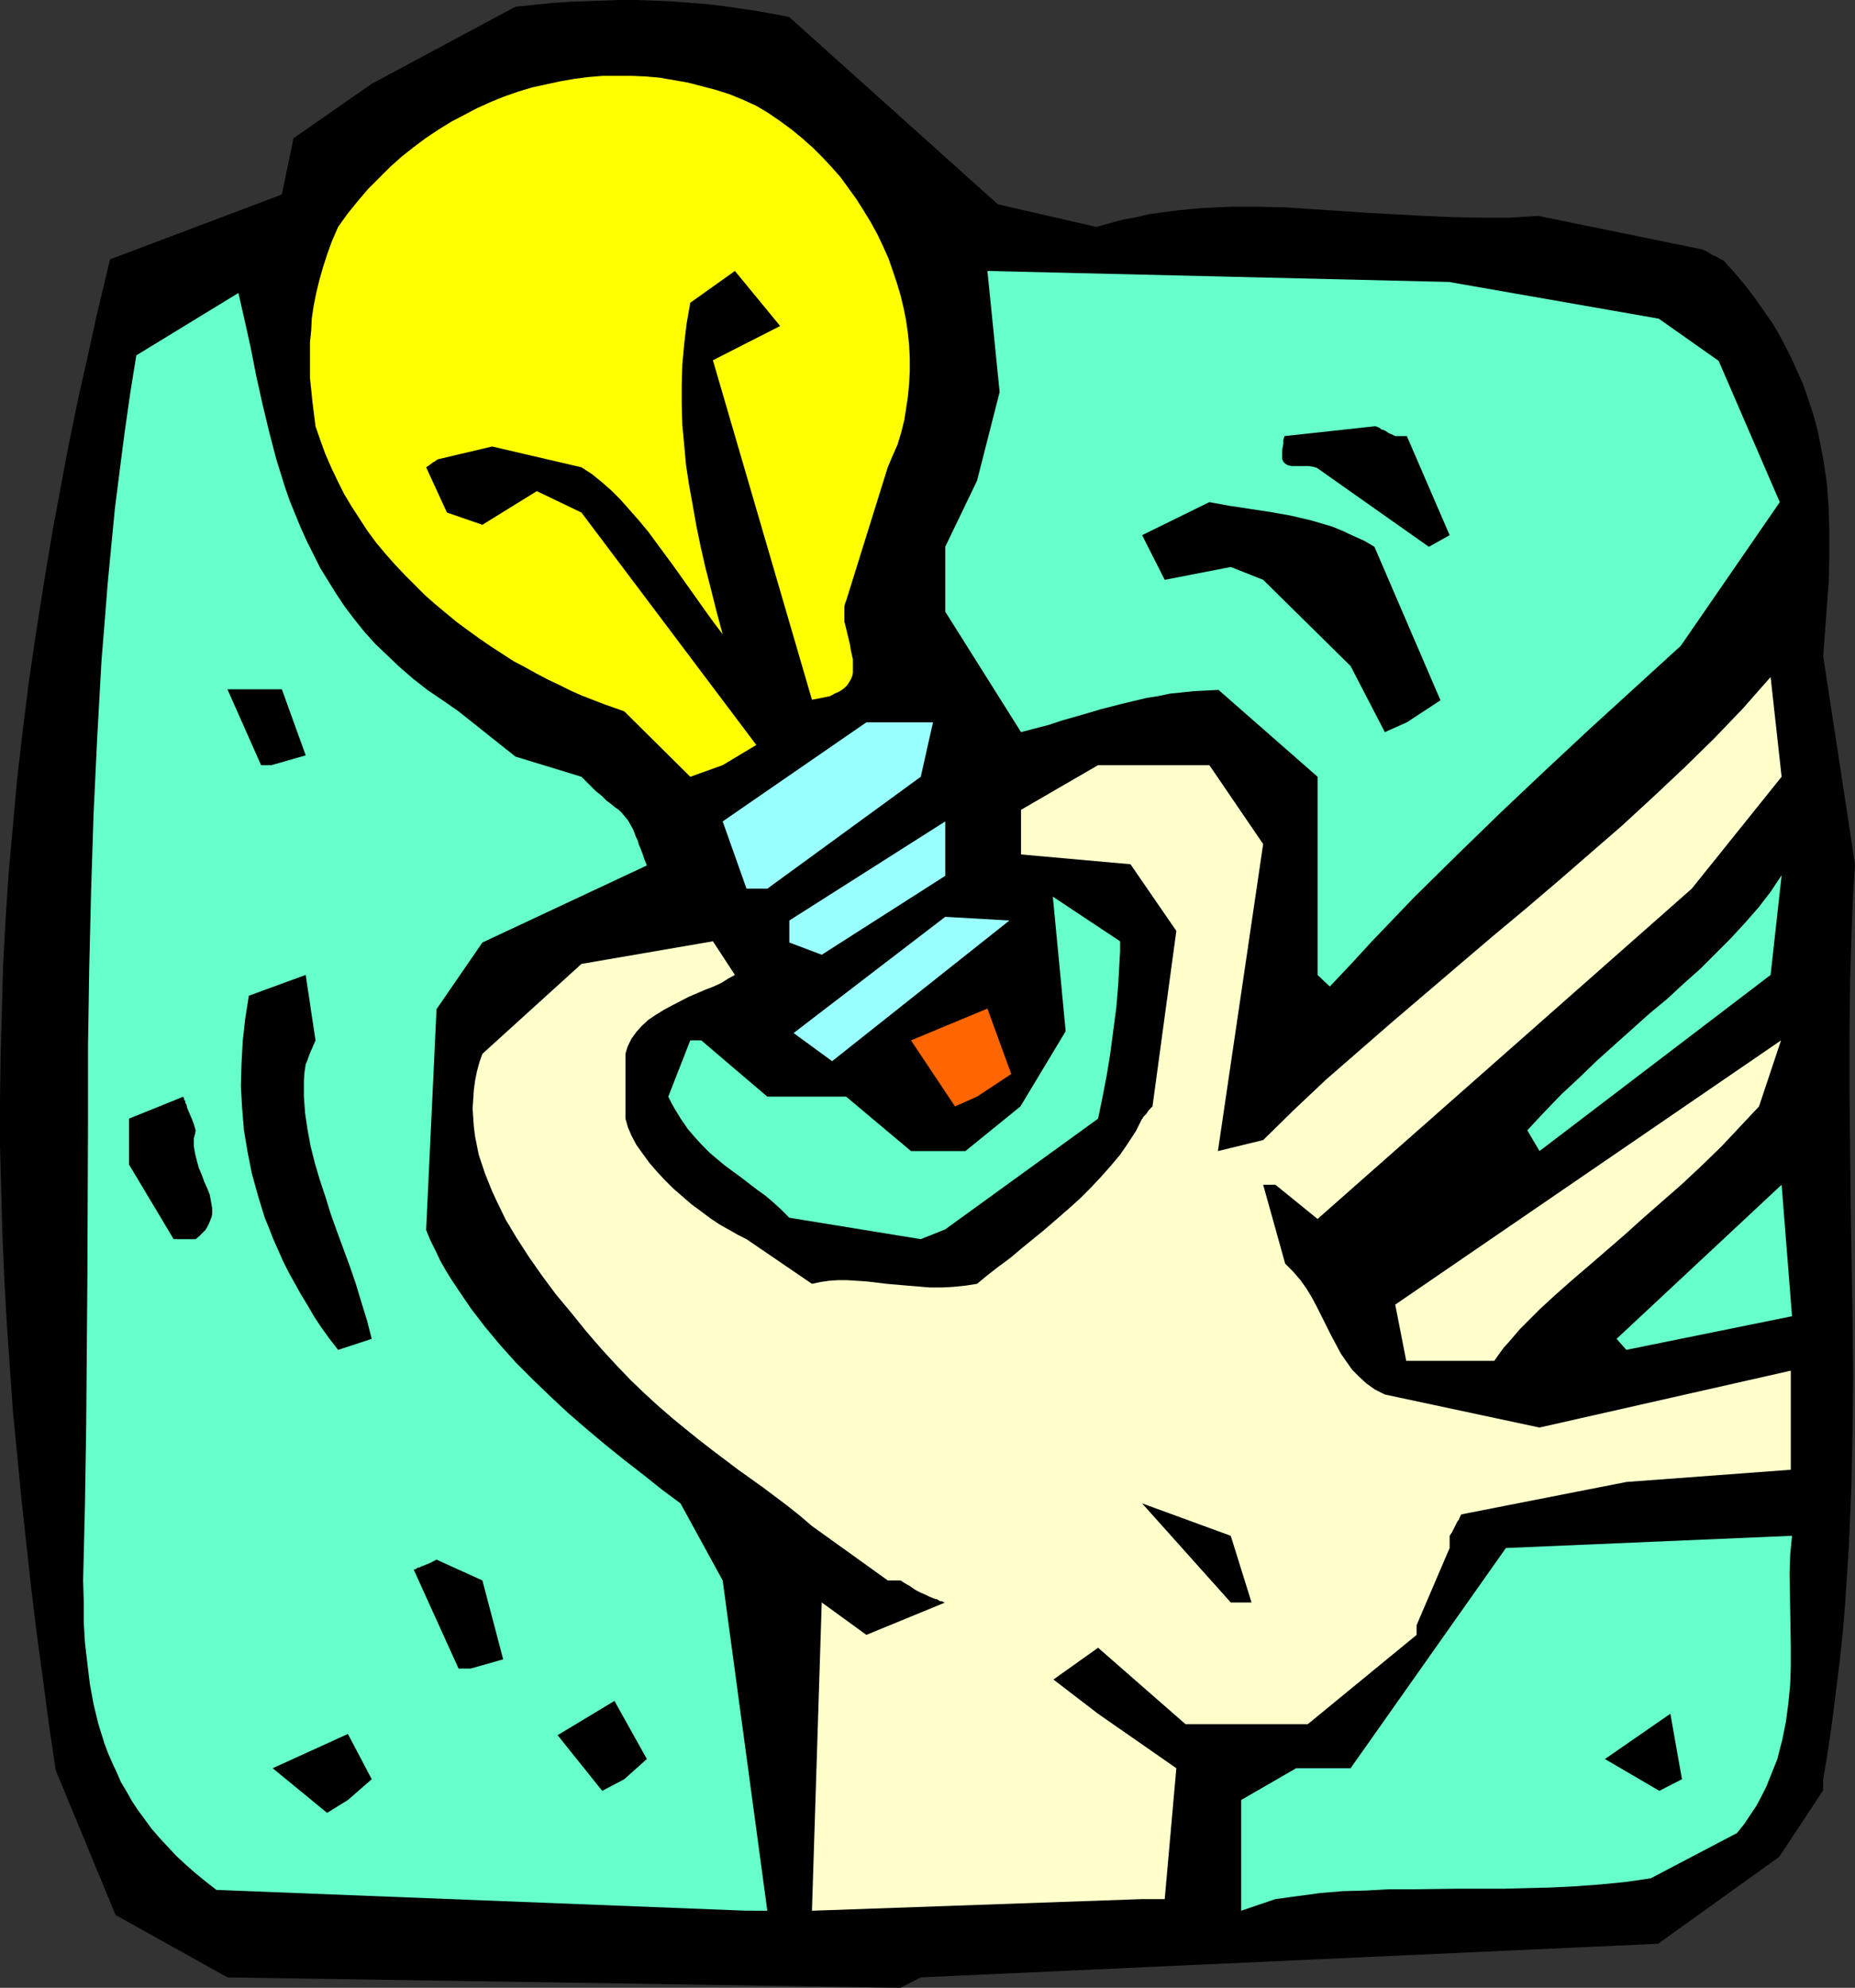
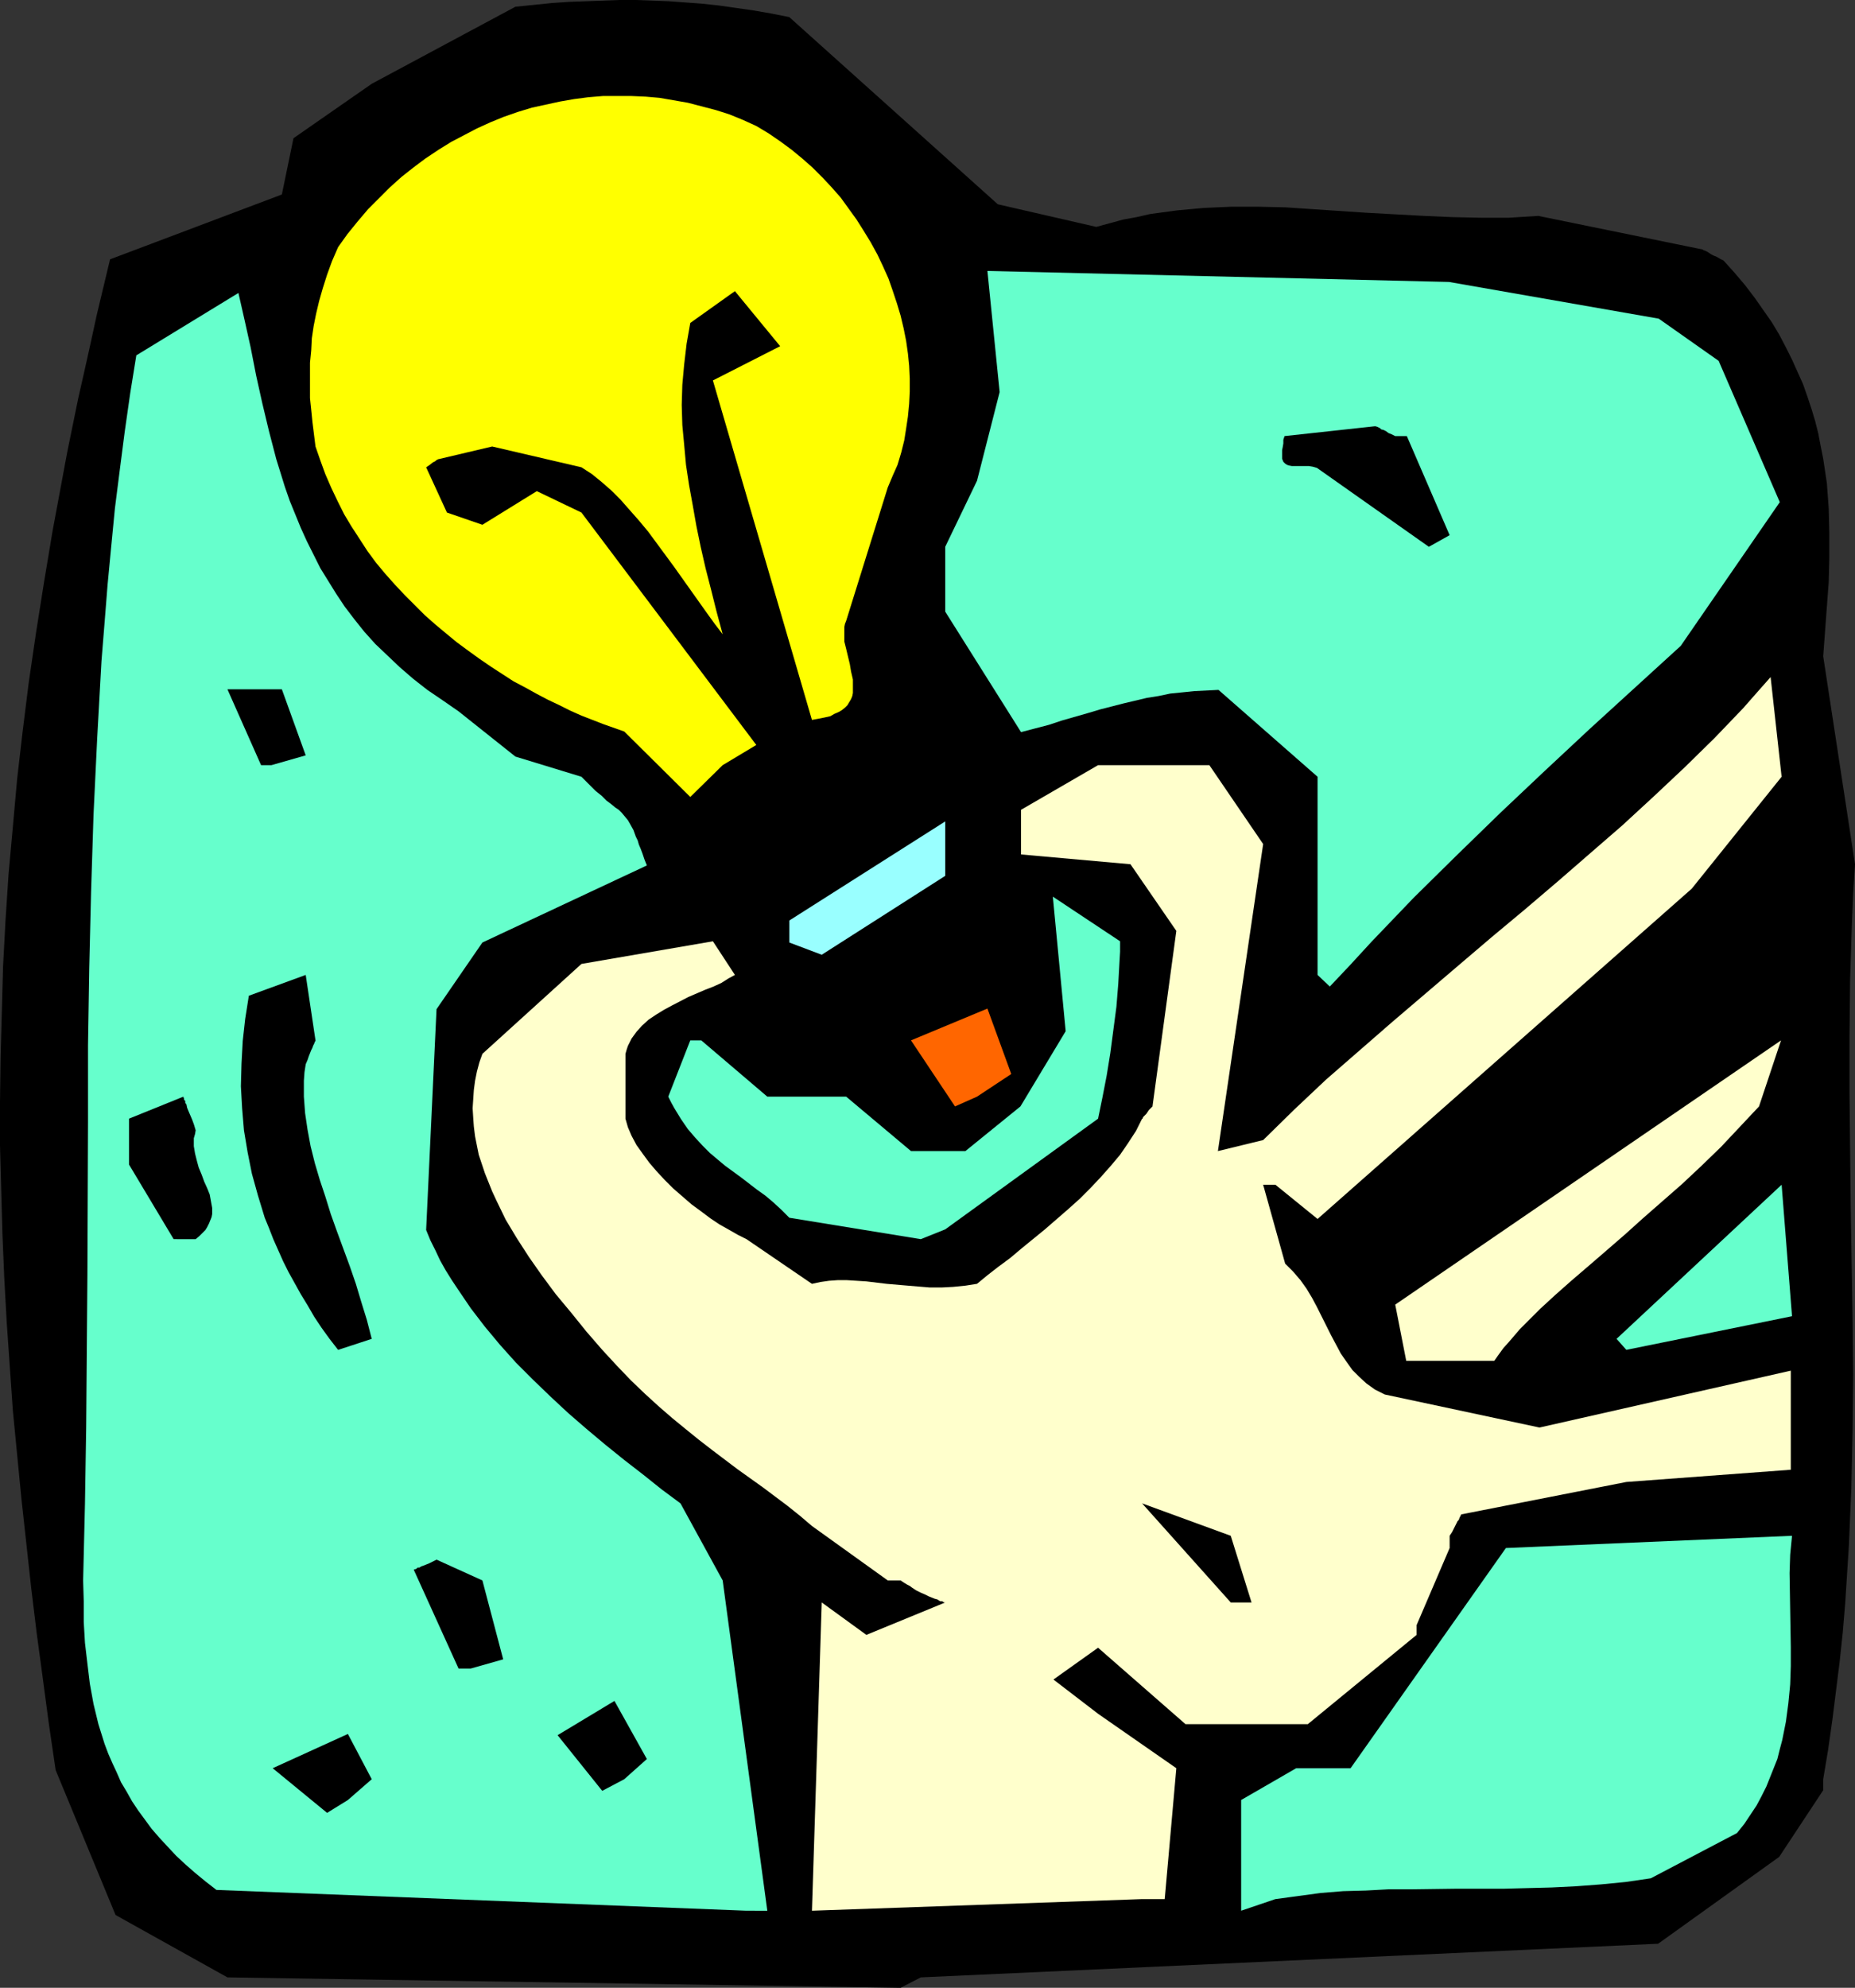
<svg xmlns="http://www.w3.org/2000/svg" xmlns:ns1="http://sodipodi.sourceforge.net/DTD/sodipodi-0.dtd" xmlns:ns2="http://www.inkscape.org/namespaces/inkscape" version="1.0" width="129.724mm" height="138.946mm" id="svg24" ns1:docname="Light Bulb 39.wmf">
  <rect width="100%" height="100%" fill="#333333" stroke="none" />
  <ns1:namedview id="namedview24" pagecolor="#ffffff" bordercolor="#000000" borderopacity="0.25" ns2:showpageshadow="2" ns2:pageopacity="0.0" ns2:pagecheckerboard="0" ns2:deskcolor="#d1d1d1" ns2:document-units="mm" />
  <defs id="defs1">
    <pattern id="WMFhbasepattern" patternUnits="userSpaceOnUse" width="6" height="6" x="0" y="0" />
  </defs>
  <path style="fill:#000000;fill-opacity:1;fill-rule:evenodd;stroke:none" d="m 243.369,522.402 194.889,-8.887 31.997,-22.945 11.635,-17.613 v -2.909 l 1.293,-7.756 1.131,-7.918 0.97,-7.756 0.97,-7.756 0.808,-7.594 0.646,-7.756 0.485,-7.594 0.485,-7.594 0.323,-7.594 0.323,-7.594 0.323,-14.866 0.162,-15.027 -0.162,-14.866 -0.485,-29.731 -0.162,-14.866 -0.162,-15.027 v -14.866 l 0.162,-15.027 0.485,-15.189 0.323,-7.594 0.485,-7.756 -8.403,-54.939 0.97,-13.088 0.485,-6.463 0.162,-6.463 v -6.625 l -0.162,-6.463 -0.485,-6.625 -0.485,-3.232 -0.485,-3.232 -0.646,-3.232 -0.646,-3.393 -0.808,-3.232 -0.97,-3.232 -1.131,-3.393 -1.131,-3.232 -1.454,-3.232 -1.454,-3.232 -1.616,-3.232 -1.778,-3.393 -1.939,-3.232 -2.262,-3.232 -2.262,-3.232 -2.586,-3.393 -2.747,-3.232 -2.909,-3.232 -0.97,-0.485 -0.808,-0.485 -0.808,-0.323 -0.646,-0.323 -0.485,-0.323 -0.485,-0.323 -0.646,-0.323 -0.485,-0.162 -0.162,-0.162 v 0 l -43.47,-8.887 -7.757,0.485 h -7.595 l -7.434,-0.162 -7.434,-0.323 -14.867,-0.808 -14.544,-0.97 -7.272,-0.485 -7.11,-0.162 h -7.11 l -7.272,0.323 -7.11,0.646 -3.555,0.485 -3.555,0.485 -3.555,0.808 -3.555,0.646 -3.555,0.97 -3.555,0.97 L 263.731,53.969 208.625,4.524 203.777,3.555 199.091,2.747 194.566,2.101 190.041,1.454 185.517,0.97 181.153,0.646 176.79,0.323 172.427,0.162 168.064,0 h -4.363 l -4.363,0.162 -4.363,0.162 -4.525,0.162 -4.686,0.323 -4.686,0.485 -4.848,0.485 L 98.253,22.137 77.568,36.518 74.498,51.384 29.088,68.512 l -1.778,7.433 -1.778,7.433 -1.616,7.433 -1.616,7.271 -1.616,7.11 -1.454,7.11 -1.454,7.11 -1.293,6.948 -2.586,13.896 -2.262,13.573 -2.101,13.25 -1.939,13.25 -1.616,12.927 -1.454,12.604 -1.131,12.604 -1.131,12.442 -0.808,12.28 L 0.808,255.303 0.485,267.26 0.162,279.056 0,291.013 v 11.634 l 0.323,11.796 0.323,11.634 0.485,11.634 0.646,11.634 0.808,11.634 0.808,11.634 1.131,11.634 1.131,11.634 1.293,11.796 1.293,11.796 1.454,11.957 1.616,11.957 1.616,12.119 1.778,12.119 15.837,38.295 29.573,16.482 177.921,2.747 z" id="path1" />
  <path style="fill:#66ffcc;fill-opacity:1;fill-rule:evenodd;stroke:none" d="m 337.097,501.719 5.979,-0.808 5.979,-0.808 5.979,-0.485 5.979,-0.162 5.979,-0.323 h 6.141 l 12.12,-0.162 h 12.443 l 6.141,-0.162 6.302,-0.162 6.464,-0.323 6.464,-0.485 6.626,-0.646 6.626,-0.97 22.786,-11.957 1.939,-2.424 1.616,-2.424 1.616,-2.424 1.293,-2.424 1.293,-2.585 0.97,-2.424 0.97,-2.424 0.97,-2.424 0.646,-2.585 0.646,-2.424 0.97,-4.848 0.646,-4.848 0.485,-5.009 0.162,-4.848 v -5.009 l -0.162,-9.695 -0.162,-9.857 0.162,-4.848 0.485,-5.009 -75.629,3.232 -41.046,58.17 h -14.382 l -14.544,8.402 v 29.247 z" id="path2" />
  <path style="fill:#ffffcc;fill-opacity:1;fill-rule:evenodd;stroke:none" d="m 307.848,501.719 3.07,-34.579 -20.685,-14.381 -11.797,-9.049 11.797,-8.402 23.109,20.198 h 2.909 29.411 l 28.765,-23.591 v -2.585 l 8.726,-20.36 v -3.232 l 0.646,-0.97 0.485,-0.97 0.323,-0.646 0.323,-0.646 0.323,-0.646 0.323,-0.323 0.162,-0.485 0.162,-0.323 0.162,-0.323 0.162,-0.323 v 0 l 43.632,-8.564 43.47,-3.232 V 362.11 l -66.418,15.027 -40.885,-8.726 -1.293,-0.646 -1.293,-0.646 -1.131,-0.808 -1.131,-0.808 -1.939,-1.777 -1.778,-1.777 -1.616,-2.262 -1.454,-2.101 -1.293,-2.424 -1.293,-2.424 -2.424,-4.848 -1.293,-2.585 -1.293,-2.424 -1.454,-2.424 -1.616,-2.262 -1.939,-2.262 -2.101,-2.101 -5.818,-20.844 h 3.232 l 11.15,9.049 98.899,-87.255 23.755,-29.57 -2.909,-26.338 -3.717,4.201 -3.555,4.04 -7.595,7.918 -7.918,7.756 -8.08,7.594 -8.242,7.594 -8.565,7.433 -8.565,7.433 -8.726,7.433 -8.726,7.271 -8.726,7.433 -17.614,15.027 -8.726,7.594 -8.726,7.594 -8.403,7.918 -8.242,8.079 -11.958,2.909 11.958,-81.115 -14.221,-20.844 h -3.394 -26.018 l -20.362,11.796 v 11.796 l 28.926,2.585 12.12,17.613 -6.302,46.375 -0.485,0.485 -0.485,0.485 -0.646,0.97 -0.485,0.485 -0.323,0.323 -0.162,0.323 v 0.162 h -0.162 l -1.616,3.232 -2.101,3.232 -2.101,3.07 -2.586,3.07 -2.586,2.909 -2.747,2.909 -2.747,2.747 -3.07,2.747 -6.141,5.332 -6.141,5.009 -3.07,2.585 -3.07,2.262 -2.909,2.262 -2.747,2.262 -3.07,0.485 -3.232,0.323 -3.07,0.162 h -3.07 l -5.818,-0.485 -5.656,-0.485 -5.333,-0.646 -2.586,-0.162 -2.586,-0.162 h -2.424 l -2.262,0.162 -2.262,0.323 -2.262,0.485 -17.291,-11.796 -2.262,-1.131 -2.262,-1.293 -2.586,-1.454 -2.424,-1.616 -2.586,-1.939 -2.424,-1.777 -2.424,-2.101 -2.424,-2.101 -2.262,-2.262 -2.101,-2.262 -1.939,-2.262 -1.778,-2.424 -1.616,-2.262 -1.293,-2.424 -0.97,-2.262 -0.646,-2.262 V 278.409 l 0.323,-1.131 0.323,-0.97 0.97,-1.939 1.293,-1.777 1.454,-1.616 1.778,-1.616 1.939,-1.293 2.101,-1.293 2.101,-1.131 4.363,-2.262 4.525,-1.939 2.101,-0.808 2.101,-0.97 1.778,-1.131 1.778,-0.97 -5.818,-8.887 -34.744,5.979 -26.179,23.753 -0.808,2.262 -0.646,2.424 -0.485,2.424 -0.323,2.424 -0.162,2.424 -0.162,2.424 0.162,2.585 0.162,2.262 0.323,2.585 0.485,2.424 0.485,2.424 0.808,2.424 0.808,2.424 0.97,2.424 0.97,2.424 1.131,2.424 2.424,5.009 2.909,4.848 3.232,5.009 3.394,4.848 3.717,5.009 4.04,4.848 4.04,5.009 4.202,4.848 3.878,4.201 3.717,3.878 3.717,3.555 3.717,3.393 3.555,3.07 3.555,2.909 3.394,2.747 3.555,2.747 6.626,5.009 6.787,4.848 6.464,4.848 3.232,2.585 3.232,2.747 20.038,14.381 h 3.394 l 0.97,0.646 0.808,0.485 0.646,0.323 0.646,0.485 0.97,0.646 0.646,0.323 0.323,0.162 0.323,0.162 v 0 l 1.131,0.485 0.97,0.485 0.808,0.323 0.808,0.323 0.646,0.162 0.485,0.323 0.323,0.162 h 0.485 l 0.485,0.323 h 0.162 0.162 l -20.846,8.564 -11.797,-8.564 -2.586,81.438 87.264,-3.07 z" id="path3" />
  <path style="fill:#66ffcc;fill-opacity:1;fill-rule:evenodd;stroke:none" d="m 202.808,504.789 -11.797,-87.255 -11.15,-20.36 -5.01,-3.716 -4.848,-3.878 -5.01,-3.878 -5.01,-4.04 -5.01,-4.201 -4.848,-4.201 -4.686,-4.363 -4.525,-4.363 -4.525,-4.524 -4.202,-4.686 -4.04,-4.848 -3.717,-4.848 -3.394,-5.009 -1.616,-2.424 -1.616,-2.585 -1.454,-2.585 -1.293,-2.747 -1.293,-2.585 -1.131,-2.747 2.747,-58.332 12.12,-17.613 43.47,-20.36 -0.646,-1.616 -0.485,-1.454 -0.485,-1.293 -0.485,-1.131 -0.323,-1.131 -0.485,-0.97 -0.646,-1.777 -0.808,-1.454 -0.646,-1.131 -0.808,-0.97 -0.808,-0.97 -0.808,-0.808 -0.97,-0.646 -0.97,-0.808 -1.293,-0.97 -1.293,-1.293 -1.616,-1.293 -0.808,-0.808 -0.808,-0.808 -0.97,-0.97 -1.131,-1.131 -17.453,-5.332 -15.029,-11.957 -4.202,-2.909 -4.04,-2.747 -3.717,-2.909 -3.555,-3.07 -3.232,-3.07 -3.232,-3.07 -2.909,-3.232 -2.586,-3.232 -2.586,-3.393 -2.262,-3.393 -2.101,-3.393 -2.101,-3.393 -1.778,-3.555 -1.778,-3.555 -1.616,-3.555 -1.454,-3.555 -1.454,-3.555 -1.293,-3.716 -2.262,-7.271 -1.939,-7.433 -1.778,-7.433 -1.616,-7.271 -1.454,-7.433 -1.616,-7.271 -1.616,-7.11 -26.987,16.482 -1.616,10.018 -1.454,10.18 -1.293,10.018 -1.293,10.18 -0.97,10.018 -0.97,10.18 -0.808,10.18 -0.808,10.018 -1.131,20.36 -0.97,20.198 -0.646,20.36 -0.485,20.198 -0.323,20.36 v 20.198 l -0.162,40.396 -0.162,20.198 -0.162,20.198 -0.323,20.198 -0.485,20.198 0.162,5.494 v 5.494 l 0.323,5.494 0.646,5.494 0.646,5.332 0.97,5.332 1.293,5.332 0.808,2.585 0.808,2.585 0.97,2.585 1.131,2.585 1.131,2.424 1.131,2.585 1.454,2.424 1.454,2.585 1.616,2.424 1.778,2.424 1.778,2.424 2.101,2.424 2.101,2.262 2.262,2.424 2.424,2.262 2.586,2.262 2.747,2.262 2.909,2.262 140.107,5.494 z" id="path4" />
  <path style="fill:#000000;fill-opacity:1;fill-rule:evenodd;stroke:none" d="m 91.95,475.542 6.302,-5.494 -6.302,-11.957 -19.877,9.049 14.382,11.796 z" id="path5" />
-   <path style="fill:#000000;fill-opacity:1;fill-rule:evenodd;stroke:none" d="m 444.561,470.048 -3.07,-17.29 -17.291,11.957 14.382,8.402 z" id="path6" />
  <path style="fill:#000000;fill-opacity:1;fill-rule:evenodd;stroke:none" d="m 164.993,470.048 5.979,-5.332 -8.565,-15.351 -15.029,9.049 11.797,14.704 z" id="path7" />
  <path style="fill:#000000;fill-opacity:1;fill-rule:evenodd;stroke:none" d="m 132.997,438.378 -5.494,-20.844 -12.12,-5.494 -0.97,0.485 -0.97,0.485 -0.808,0.323 -0.808,0.323 -0.485,0.162 -0.485,0.323 h -0.485 l -0.323,0.323 -0.485,0.162 h -0.162 v 0.162 l 11.797,26.015 h 3.232 z" id="path8" />
  <path style="fill:#000000;fill-opacity:1;fill-rule:evenodd;stroke:none" d="m 330.795,423.351 -5.494,-17.613 -23.432,-8.564 23.432,26.177 z" id="path9" />
  <path style="fill:#ffffcc;fill-opacity:1;fill-rule:evenodd;stroke:none" d="m 394.95,359.525 1.131,-1.616 1.293,-1.777 1.454,-1.616 2.909,-3.393 1.778,-1.777 1.778,-1.777 1.778,-1.777 4.04,-3.716 4.202,-3.716 4.525,-3.878 4.686,-4.04 4.848,-4.201 4.848,-4.363 5.171,-4.524 5.171,-4.524 5.171,-4.848 5.171,-5.009 5.01,-5.332 5.01,-5.332 5.818,-17.451 -101.969,69.804 2.909,14.866 h 17.453 z" id="path10" />
  <path style="fill:#66ffcc;fill-opacity:1;fill-rule:evenodd;stroke:none" d="m 429.856,356.616 43.794,-8.887 -2.747,-34.741 -43.632,40.719 z" id="path11" />
  <path style="fill:#000000;fill-opacity:1;fill-rule:evenodd;stroke:none" d="m 98.253,353.708 -1.293,-5.009 -1.454,-4.686 -1.454,-4.848 -1.616,-4.686 -3.394,-9.21 -1.616,-4.524 -1.454,-4.686 -1.454,-4.363 -1.293,-4.363 -1.131,-4.524 -0.808,-4.363 -0.646,-4.363 -0.323,-4.363 v -4.201 l 0.162,-2.262 0.323,-2.101 0.485,-1.131 0.323,-0.97 0.323,-0.808 0.323,-0.808 0.323,-0.646 0.162,-0.485 0.162,-0.323 0.162,-0.323 0.162,-0.485 0.162,-0.162 v -0.162 l -2.586,-17.29 -15.029,5.494 -0.97,6.14 -0.646,5.817 -0.323,5.979 -0.162,5.979 0.323,5.817 0.485,5.817 0.97,5.817 1.131,5.655 1.616,5.817 1.778,5.817 1.131,2.747 1.131,2.909 1.293,2.909 1.293,2.909 1.454,2.909 1.616,2.909 1.616,2.909 1.778,2.909 1.778,3.07 1.939,2.909 2.101,2.909 2.262,2.909 z" id="path12" />
  <path style="fill:#000000;fill-opacity:1;fill-rule:evenodd;stroke:none" d="m 51.712,327.37 0.97,-0.808 0.808,-0.808 0.808,-0.808 0.485,-0.808 0.485,-0.97 0.323,-0.808 0.323,-0.808 0.162,-0.808 v -1.616 l -0.323,-1.777 -0.323,-1.777 -0.646,-1.616 -0.808,-1.777 -0.646,-1.777 -0.808,-1.939 -0.485,-1.777 -0.485,-1.939 -0.323,-1.939 v -2.101 l 0.323,-1.131 0.162,-0.97 -0.485,-1.616 -0.485,-1.293 -0.485,-1.131 -0.485,-1.131 -0.323,-0.808 -0.162,-0.808 -0.323,-0.485 v -0.485 l -0.323,-0.323 v -0.323 l -0.162,-0.323 v -0.162 l -14.382,5.817 v 12.119 l 11.797,19.713 z" id="path13" />
  <path style="fill:#66ffcc;fill-opacity:1;fill-rule:evenodd;stroke:none" d="m 249.833,324.784 40.4,-29.247 1.131,-5.494 1.131,-5.817 0.97,-5.979 0.808,-6.14 0.808,-6.14 0.485,-5.979 0.323,-5.817 0.162,-2.747 v -2.747 l -17.776,-11.796 3.394,35.549 -11.958,19.875 -14.544,11.796 H 240.784 L 223.654,289.72 h -20.846 l -17.453,-14.866 h -2.909 l -5.818,14.866 0.808,1.616 0.808,1.454 1.778,2.909 1.778,2.585 1.939,2.262 1.939,2.101 1.939,1.939 2.101,1.777 1.939,1.616 4.202,3.07 4.202,3.232 2.262,1.616 2.101,1.777 2.101,1.939 2.101,2.101 34.744,5.655 z" id="path14" />
-   <path style="fill:#66ffcc;fill-opacity:1;fill-rule:evenodd;stroke:none" d="m 406.908,304.101 61.085,-46.536 2.909,-26.338 -2.909,4.363 -3.232,4.201 -3.555,4.04 -3.717,4.04 -4.04,4.04 -4.04,4.04 -4.363,3.878 -4.363,4.04 -4.686,3.878 -9.211,8.241 -4.686,4.201 -4.686,4.524 -4.686,4.363 -4.525,4.686 -4.525,4.848 z" id="path15" />
  <path style="fill:#ff6600;fill-opacity:1;fill-rule:evenodd;stroke:none" d="m 258.237,289.72 9.05,-5.979 -6.302,-17.29 -20.2,8.402 11.635,17.451 z" id="path16" />
-   <path style="fill:#99ffff;fill-opacity:1;fill-rule:evenodd;stroke:none" d="m 219.937,280.349 46.864,-37.164 -16.968,-0.97 -40.077,30.701 z" id="path17" />
  <path style="fill:#66ffcc;fill-opacity:1;fill-rule:evenodd;stroke:none" d="m 351.48,260.635 5.494,-5.817 5.494,-5.979 11.15,-11.634 11.474,-11.311 11.635,-11.311 11.635,-10.988 11.958,-11.149 23.917,-21.814 26.179,-37.972 -16.16,-37.326 -15.837,-11.149 -55.429,-9.695 -122.008,-2.909 3.232,31.994 -5.979,23.43 -8.403,17.451 v 17.128 l 20.038,31.832 3.717,-0.97 3.717,-0.97 3.394,-1.131 3.394,-0.97 3.394,-0.97 3.232,-0.97 6.302,-1.616 6.141,-1.454 3.07,-0.485 3.07,-0.646 3.232,-0.323 3.07,-0.323 3.232,-0.162 3.232,-0.162 26.179,22.945 v 52.353 z" id="path18" />
  <path style="fill:#99ffff;fill-opacity:1;fill-rule:evenodd;stroke:none" d="m 217.19,252.233 32.643,-20.844 v -14.381 l -41.208,26.177 v 5.817 z" id="path19" />
-   <path style="fill:#99ffff;fill-opacity:1;fill-rule:evenodd;stroke:none" d="m 202.808,234.782 40.562,-29.57 3.232,-14.381 h -17.614 l -37.976,26.177 6.302,17.774 z" id="path20" />
-   <path style="fill:#ffff00;fill-opacity:1;fill-rule:evenodd;stroke:none" d="m 191.011,202.142 8.888,-5.332 -46.218,-61.402 -11.797,-5.655 -14.382,8.887 -9.373,-3.232 -5.494,-11.957 0.97,-0.646 0.808,-0.646 0.646,-0.323 0.323,-0.323 h 0.162 l 0.162,-0.162 v 0 l 14.382,-3.393 23.594,5.494 2.747,1.777 2.586,2.101 2.586,2.262 2.424,2.424 2.424,2.747 2.424,2.747 2.424,2.909 2.262,3.07 4.525,6.14 4.363,6.14 4.363,6.14 2.101,2.909 2.101,2.747 -1.616,-5.979 -1.454,-5.817 -1.454,-5.655 -1.293,-5.655 -1.131,-5.494 -0.97,-5.494 -0.97,-5.332 -0.808,-5.332 -0.485,-5.332 -0.485,-5.171 -0.162,-5.332 v -5.332 l 0.162,-5.332 0.485,-5.332 0.646,-5.494 0.97,-5.494 11.797,-8.402 11.958,14.543 -17.776,9.049 26.179,89.679 1.778,-0.323 1.616,-0.323 1.454,-0.323 1.131,-0.646 1.131,-0.485 0.808,-0.485 0.808,-0.646 0.646,-0.646 0.485,-0.808 0.485,-0.808 0.323,-0.808 0.162,-0.808 v -1.777 -1.777 l -0.485,-2.101 -0.323,-1.939 -0.97,-4.04 -0.485,-1.939 v -1.939 -1.939 l 0.162,-0.808 0.323,-0.808 10.989,-35.225 1.293,-3.07 1.293,-2.909 0.97,-3.232 0.808,-3.232 0.485,-3.07 0.485,-3.232 0.323,-3.393 0.162,-3.232 v -3.393 l -0.162,-3.393 -0.323,-3.232 -0.485,-3.393 -0.646,-3.232 -0.808,-3.393 -0.97,-3.232 -1.131,-3.393 -1.131,-3.232 -1.454,-3.232 -1.454,-3.07 -1.778,-3.232 -1.778,-2.909 -1.939,-3.07 -2.101,-2.909 -2.101,-2.909 -2.424,-2.747 -2.424,-2.585 -2.586,-2.585 -2.747,-2.424 -2.747,-2.262 -3.07,-2.262 -3.07,-2.101 -3.232,-1.939 -3.555,-1.616 -3.555,-1.454 -3.555,-1.131 -3.717,-0.97 -3.717,-0.97 -3.717,-0.646 -3.717,-0.646 -3.717,-0.323 -3.717,-0.162 h -3.878 -3.717 l -3.878,0.323 -3.717,0.485 -3.717,0.646 -3.717,0.808 -3.717,0.808 -3.717,1.131 -3.717,1.293 -3.555,1.454 -3.555,1.616 -3.394,1.777 -3.394,1.777 -3.394,2.101 -3.394,2.262 -3.232,2.424 -3.07,2.424 -3.07,2.747 -2.909,2.909 -2.909,2.909 -2.747,3.232 -2.747,3.393 -2.424,3.393 -1.616,3.716 -1.293,3.555 -1.131,3.555 -0.97,3.393 -0.808,3.393 -0.646,3.232 -0.485,3.232 -0.162,3.232 -0.323,3.232 v 3.07 3.07 3.232 l 0.323,3.07 0.323,3.232 0.808,6.463 1.293,3.716 1.293,3.555 1.616,3.716 1.616,3.393 1.778,3.555 1.939,3.232 2.101,3.232 2.101,3.232 2.262,3.07 2.424,2.909 2.586,2.909 2.586,2.747 2.586,2.585 2.747,2.747 2.747,2.424 2.909,2.424 2.747,2.262 3.07,2.262 2.909,2.101 3.07,2.101 5.979,3.878 3.07,1.616 2.909,1.616 3.07,1.616 3.07,1.454 2.909,1.454 2.909,1.293 2.909,1.131 2.909,1.131 2.747,0.97 2.747,0.97 17.453,17.29 z" id="path21" />
+   <path style="fill:#ffff00;fill-opacity:1;fill-rule:evenodd;stroke:none" d="m 191.011,202.142 8.888,-5.332 -46.218,-61.402 -11.797,-5.655 -14.382,8.887 -9.373,-3.232 -5.494,-11.957 0.97,-0.646 0.808,-0.646 0.646,-0.323 0.323,-0.323 h 0.162 l 0.162,-0.162 v 0 l 14.382,-3.393 23.594,5.494 2.747,1.777 2.586,2.101 2.586,2.262 2.424,2.424 2.424,2.747 2.424,2.747 2.424,2.909 2.262,3.07 4.525,6.14 4.363,6.14 4.363,6.14 2.101,2.909 2.101,2.747 -1.616,-5.979 -1.454,-5.817 -1.454,-5.655 -1.293,-5.655 -1.131,-5.494 -0.97,-5.494 -0.97,-5.332 -0.808,-5.332 -0.485,-5.332 -0.485,-5.171 -0.162,-5.332 l 0.162,-5.332 0.485,-5.332 0.646,-5.494 0.97,-5.494 11.797,-8.402 11.958,14.543 -17.776,9.049 26.179,89.679 1.778,-0.323 1.616,-0.323 1.454,-0.323 1.131,-0.646 1.131,-0.485 0.808,-0.485 0.808,-0.646 0.646,-0.646 0.485,-0.808 0.485,-0.808 0.323,-0.808 0.162,-0.808 v -1.777 -1.777 l -0.485,-2.101 -0.323,-1.939 -0.97,-4.04 -0.485,-1.939 v -1.939 -1.939 l 0.162,-0.808 0.323,-0.808 10.989,-35.225 1.293,-3.07 1.293,-2.909 0.97,-3.232 0.808,-3.232 0.485,-3.07 0.485,-3.232 0.323,-3.393 0.162,-3.232 v -3.393 l -0.162,-3.393 -0.323,-3.232 -0.485,-3.393 -0.646,-3.232 -0.808,-3.393 -0.97,-3.232 -1.131,-3.393 -1.131,-3.232 -1.454,-3.232 -1.454,-3.07 -1.778,-3.232 -1.778,-2.909 -1.939,-3.07 -2.101,-2.909 -2.101,-2.909 -2.424,-2.747 -2.424,-2.585 -2.586,-2.585 -2.747,-2.424 -2.747,-2.262 -3.07,-2.262 -3.07,-2.101 -3.232,-1.939 -3.555,-1.616 -3.555,-1.454 -3.555,-1.131 -3.717,-0.97 -3.717,-0.97 -3.717,-0.646 -3.717,-0.646 -3.717,-0.323 -3.717,-0.162 h -3.878 -3.717 l -3.878,0.323 -3.717,0.485 -3.717,0.646 -3.717,0.808 -3.717,0.808 -3.717,1.131 -3.717,1.293 -3.555,1.454 -3.555,1.616 -3.394,1.777 -3.394,1.777 -3.394,2.101 -3.394,2.262 -3.232,2.424 -3.07,2.424 -3.07,2.747 -2.909,2.909 -2.909,2.909 -2.747,3.232 -2.747,3.393 -2.424,3.393 -1.616,3.716 -1.293,3.555 -1.131,3.555 -0.97,3.393 -0.808,3.393 -0.646,3.232 -0.485,3.232 -0.162,3.232 -0.323,3.232 v 3.07 3.07 3.232 l 0.323,3.07 0.323,3.232 0.808,6.463 1.293,3.716 1.293,3.555 1.616,3.716 1.616,3.393 1.778,3.555 1.939,3.232 2.101,3.232 2.101,3.232 2.262,3.07 2.424,2.909 2.586,2.909 2.586,2.747 2.586,2.585 2.747,2.747 2.747,2.424 2.909,2.424 2.747,2.262 3.07,2.262 2.909,2.101 3.07,2.101 5.979,3.878 3.07,1.616 2.909,1.616 3.07,1.616 3.07,1.454 2.909,1.454 2.909,1.293 2.909,1.131 2.909,1.131 2.747,0.97 2.747,0.97 17.453,17.29 z" id="path21" />
  <path style="fill:#000000;fill-opacity:1;fill-rule:evenodd;stroke:none" d="M 80.8,199.556 74.498,182.105 H 60.115 l 8.888,20.036 h 2.747 z" id="path22" />
-   <path style="fill:#000000;fill-opacity:1;fill-rule:evenodd;stroke:none" d="m 371.841,190.831 8.888,-5.817 -17.453,-40.558 -2.747,-1.616 -2.909,-1.293 -2.747,-1.293 -2.747,-1.131 -2.747,-0.808 -2.747,-0.808 -2.747,-0.646 -2.747,-0.646 -5.494,-0.97 -5.333,-0.808 -5.333,-0.808 -5.333,-0.97 -17.776,8.726 5.979,11.796 17.453,-3.393 8.565,3.393 23.109,22.783 9.05,17.451 z" id="path23" />
  <path style="fill:#000000;fill-opacity:1;fill-rule:evenodd;stroke:none" d="M 383.153,141.386 371.841,115.21 h -3.07 l -0.97,-0.485 -0.808,-0.323 -0.646,-0.485 -0.646,-0.323 -0.646,-0.162 -0.323,-0.323 -0.646,-0.323 -0.485,-0.162 h -0.162 -0.162 l -23.755,2.585 -0.323,0.97 v 0.97 l -0.162,0.97 -0.162,0.808 v 1.293 0.97 l 0.323,0.808 0.485,0.485 0.485,0.323 0.485,0.162 0.808,0.162 h 0.808 0.808 0.97 1.939 l 0.97,0.162 1.131,0.323 29.573,20.844 z" id="path24" />
</svg>